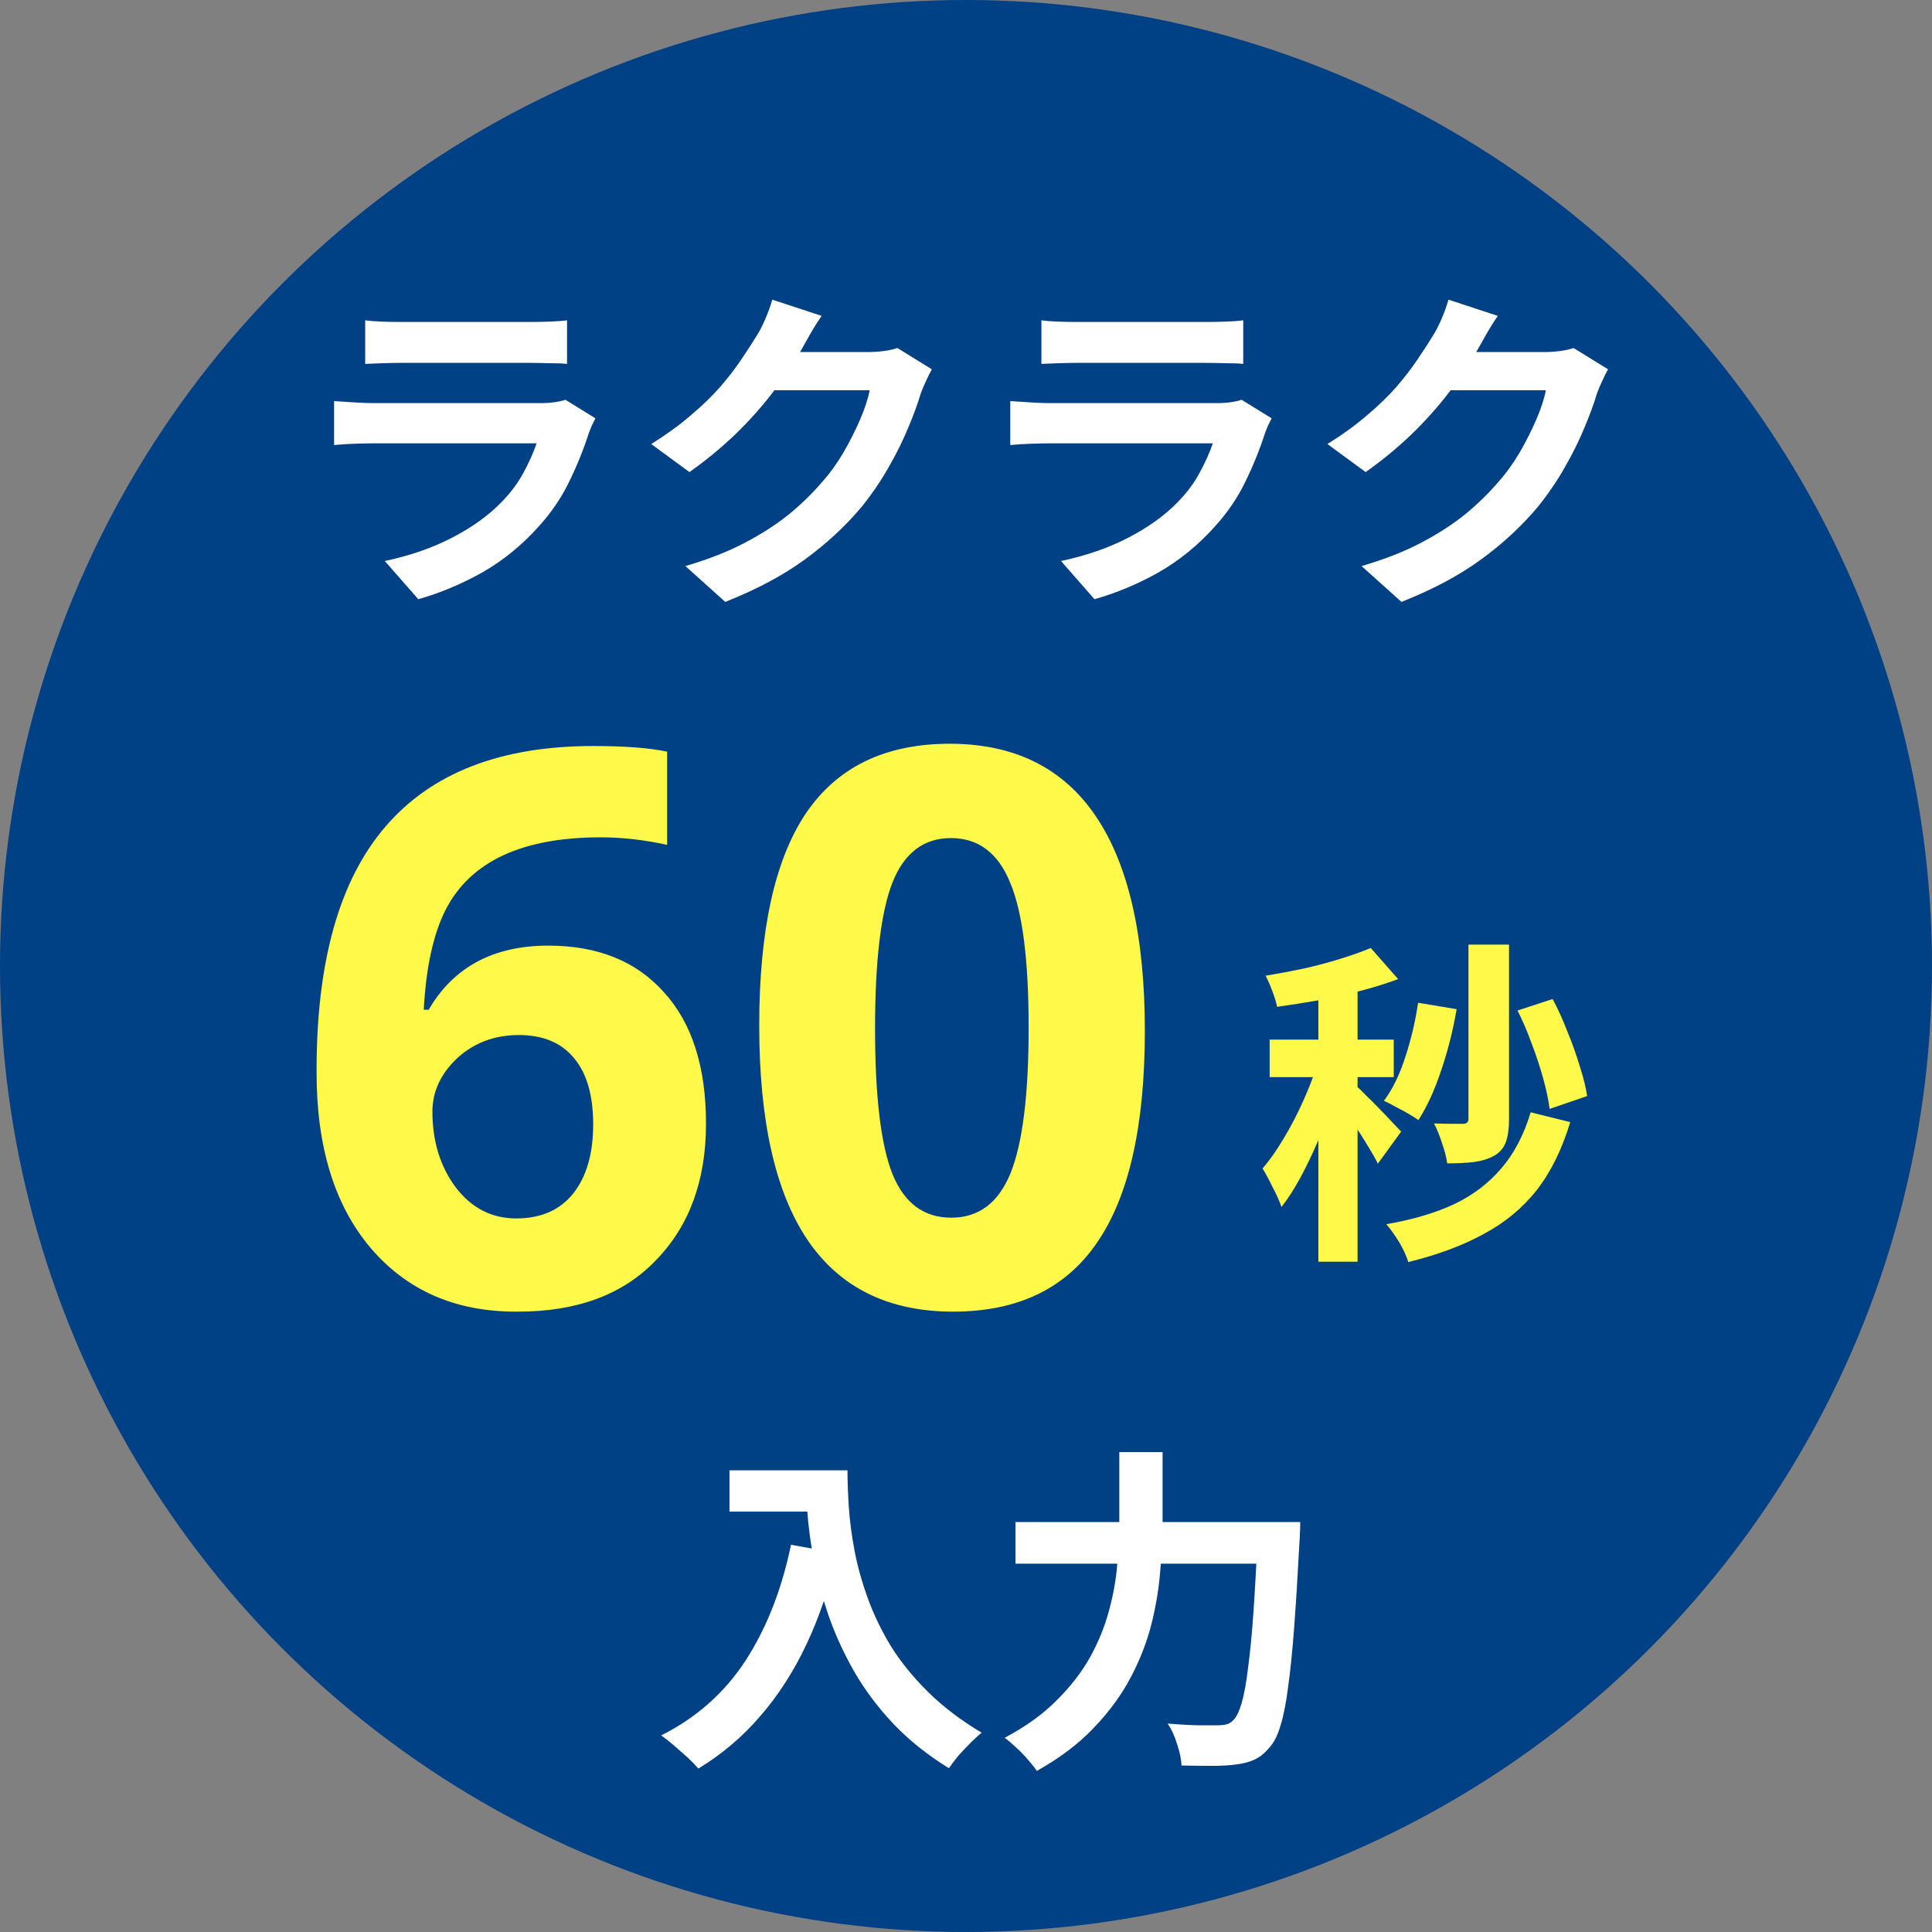
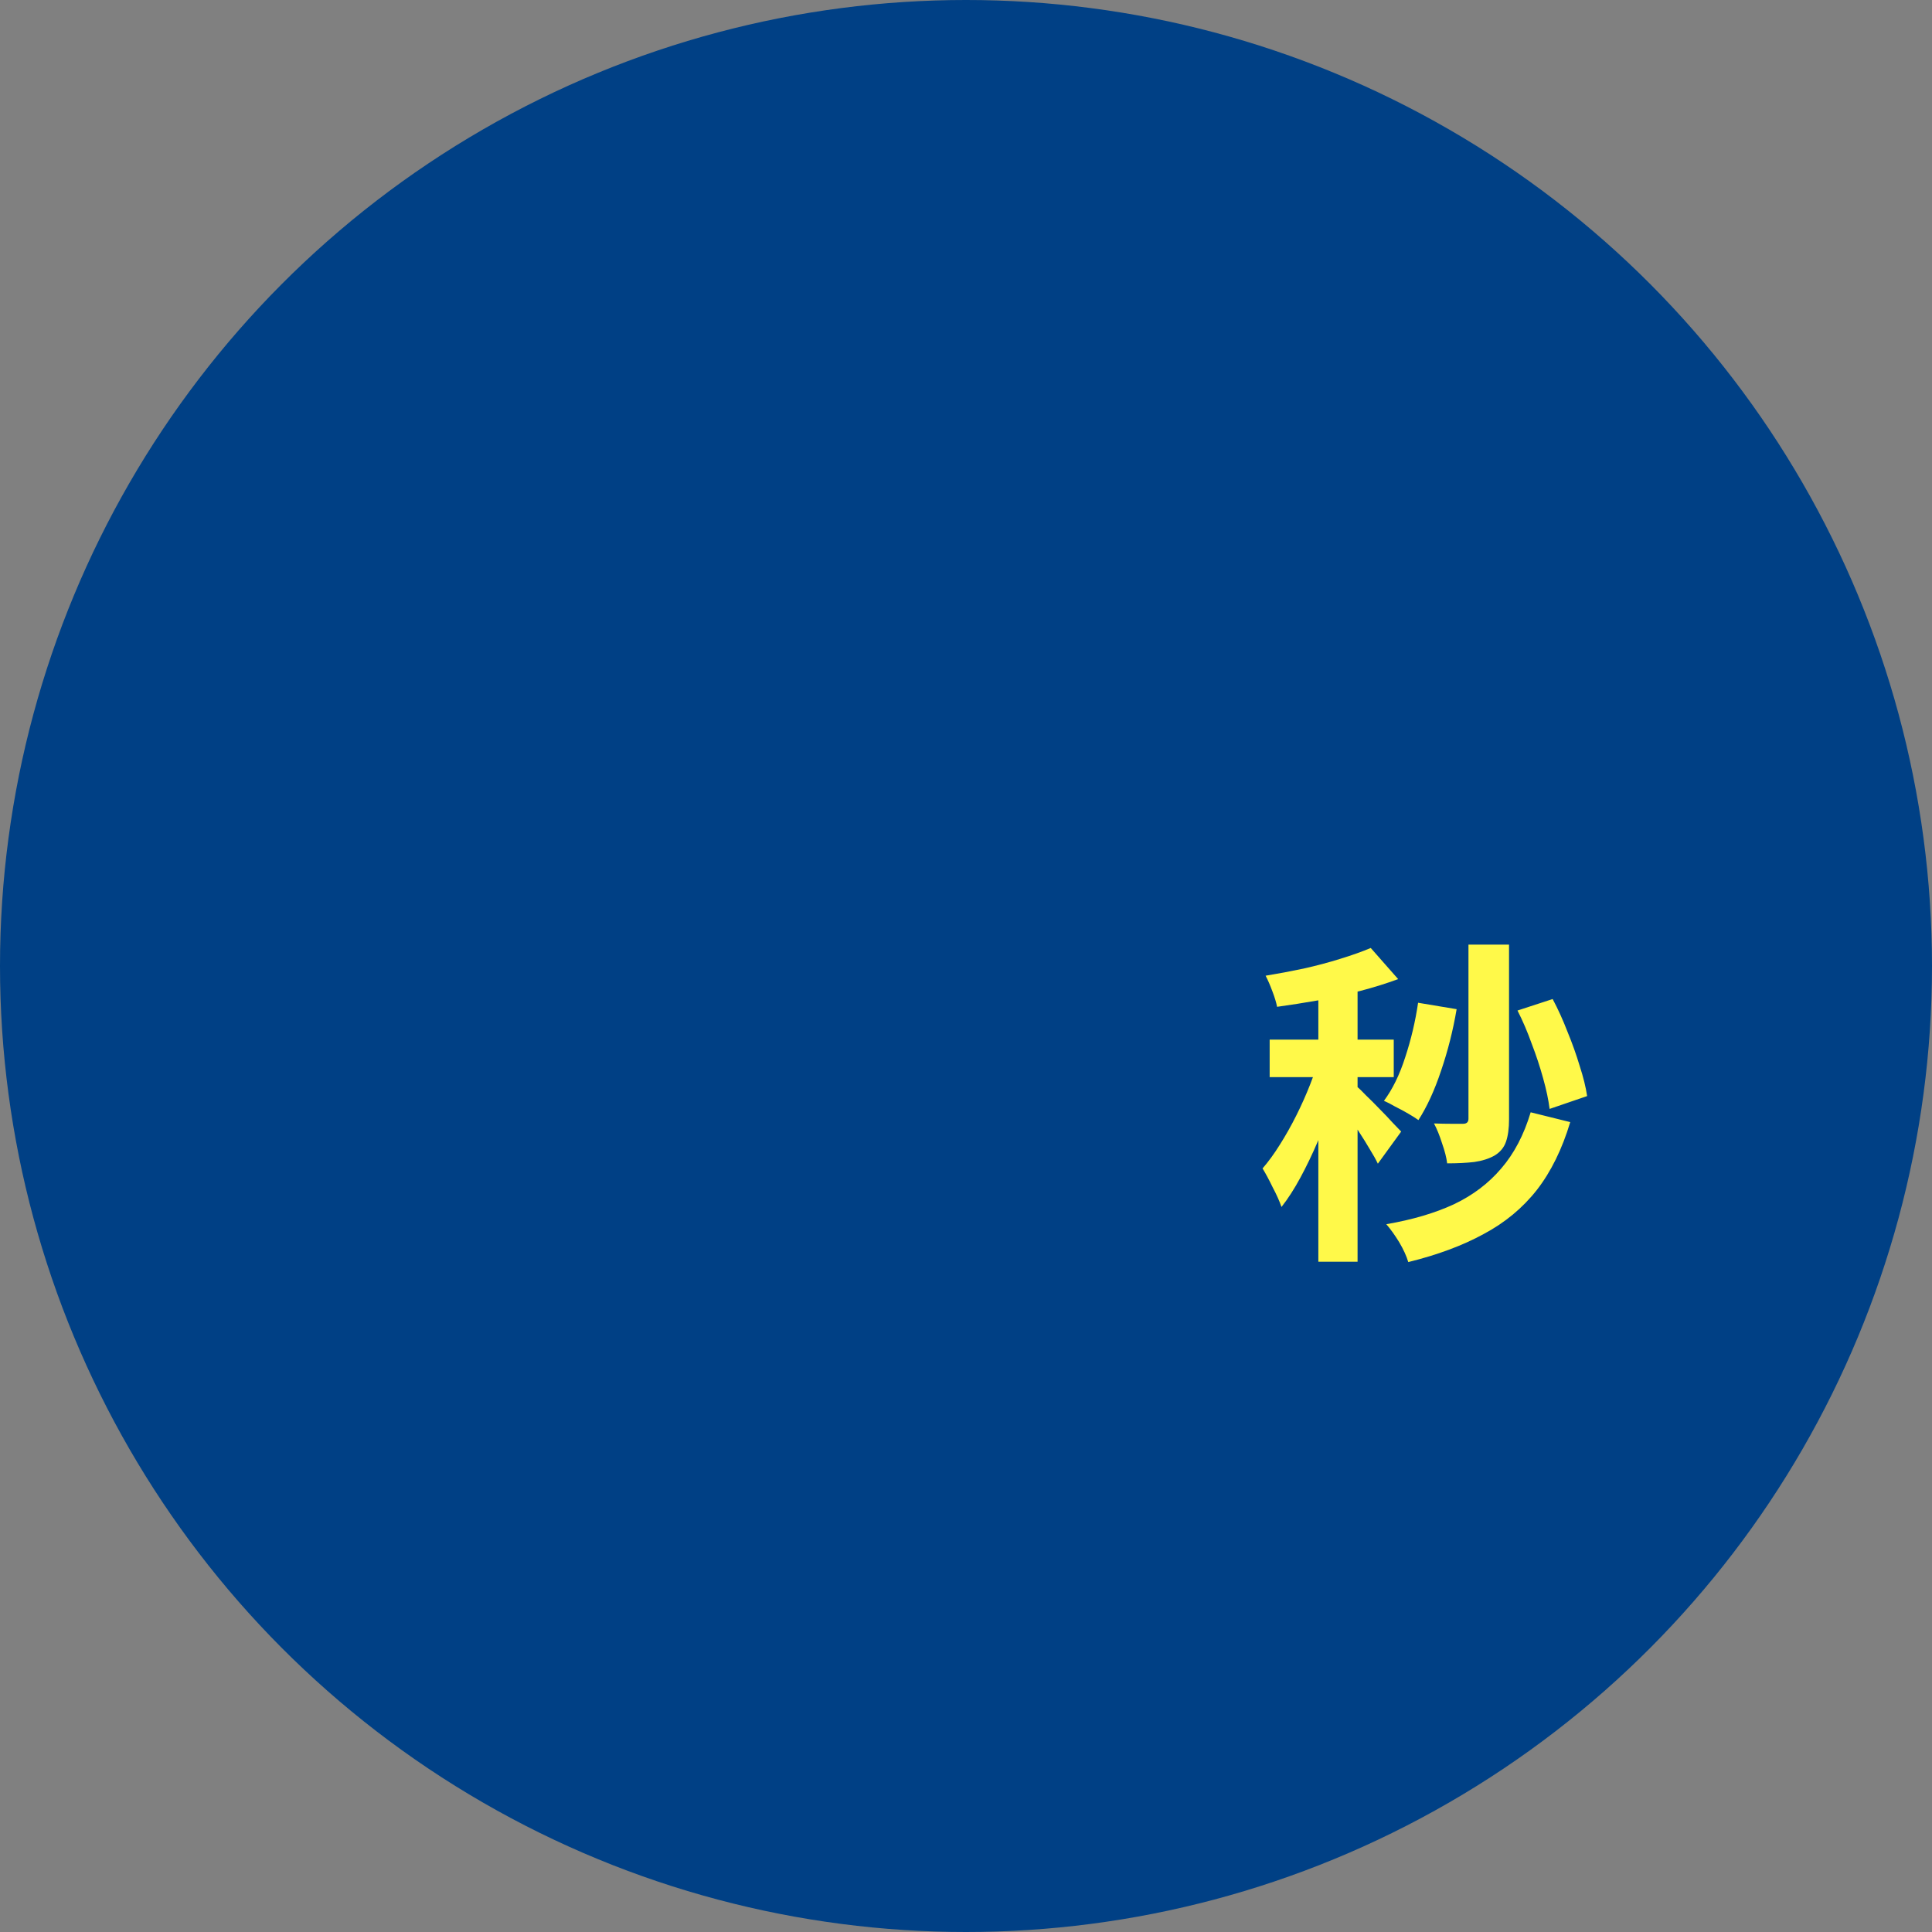
<svg xmlns="http://www.w3.org/2000/svg" width="80" height="80" viewBox="0 0 80 80" fill="none">
  <rect x="0" y="0" width="80" height="80" fill="#808080" stroke="none" />
  <circle cx="40" cy="40" r="40" fill="#004085" />
-   <path d="M15.122 13.262C15.318 13.29 15.551 13.309 15.822 13.318C16.093 13.327 16.345 13.332 16.578 13.332C16.755 13.332 17.026 13.332 17.39 13.332C17.763 13.332 18.174 13.332 18.622 13.332C19.079 13.332 19.532 13.332 19.98 13.332C20.428 13.332 20.829 13.332 21.184 13.332C21.539 13.332 21.8 13.332 21.968 13.332C22.183 13.332 22.439 13.327 22.738 13.318C23.037 13.309 23.284 13.29 23.48 13.262V15.068C23.293 15.049 23.051 15.04 22.752 15.04C22.463 15.031 22.192 15.026 21.94 15.026C21.791 15.026 21.534 15.026 21.17 15.026C20.815 15.026 20.409 15.026 19.952 15.026C19.504 15.026 19.051 15.026 18.594 15.026C18.146 15.026 17.74 15.026 17.376 15.026C17.012 15.026 16.746 15.026 16.578 15.026C16.354 15.026 16.107 15.031 15.836 15.04C15.575 15.049 15.337 15.059 15.122 15.068V13.262ZM24.656 17.322C24.609 17.415 24.558 17.518 24.502 17.63C24.455 17.742 24.418 17.835 24.39 17.91C24.175 18.582 23.905 19.254 23.578 19.926C23.261 20.589 22.841 21.209 22.318 21.788C21.618 22.572 20.834 23.211 19.966 23.706C19.098 24.191 18.216 24.56 17.32 24.812L15.934 23.23C16.989 23.006 17.927 22.679 18.748 22.25C19.569 21.821 20.246 21.331 20.778 20.78C21.151 20.397 21.45 19.996 21.674 19.576C21.907 19.147 22.089 18.741 22.22 18.358C22.117 18.358 21.94 18.358 21.688 18.358C21.436 18.358 21.133 18.358 20.778 18.358C20.433 18.358 20.059 18.358 19.658 18.358C19.257 18.358 18.846 18.358 18.426 18.358C18.006 18.358 17.605 18.358 17.222 18.358C16.839 18.358 16.494 18.358 16.186 18.358C15.887 18.358 15.645 18.358 15.458 18.358C15.29 18.358 15.052 18.363 14.744 18.372C14.436 18.381 14.133 18.4 13.834 18.428V16.608C14.133 16.627 14.422 16.645 14.702 16.664C14.991 16.683 15.243 16.692 15.458 16.692C15.598 16.692 15.808 16.692 16.088 16.692C16.377 16.692 16.709 16.692 17.082 16.692C17.455 16.692 17.852 16.692 18.272 16.692C18.701 16.692 19.126 16.692 19.546 16.692C19.975 16.692 20.381 16.692 20.764 16.692C21.147 16.692 21.478 16.692 21.758 16.692C22.038 16.692 22.248 16.692 22.388 16.692C22.612 16.692 22.813 16.678 22.99 16.65C23.177 16.622 23.317 16.589 23.41 16.552L24.656 17.322ZM38.586 15.292C38.511 15.423 38.432 15.581 38.348 15.768C38.264 15.945 38.189 16.123 38.124 16.3C38.003 16.711 37.83 17.182 37.606 17.714C37.391 18.237 37.121 18.783 36.794 19.352C36.477 19.912 36.108 20.453 35.688 20.976C35.016 21.779 34.232 22.507 33.336 23.16C32.449 23.813 31.348 24.401 30.032 24.924L28.38 23.44C29.332 23.16 30.153 22.838 30.844 22.474C31.535 22.11 32.137 21.723 32.65 21.312C33.163 20.892 33.621 20.449 34.022 19.982C34.349 19.618 34.647 19.207 34.918 18.75C35.189 18.283 35.422 17.821 35.618 17.364C35.814 16.907 35.945 16.505 36.01 16.16H31.292L31.936 14.578C32.067 14.578 32.267 14.578 32.538 14.578C32.818 14.578 33.131 14.578 33.476 14.578C33.831 14.578 34.176 14.578 34.512 14.578C34.857 14.578 35.156 14.578 35.408 14.578C35.669 14.578 35.847 14.578 35.94 14.578C36.155 14.578 36.369 14.564 36.584 14.536C36.808 14.508 36.999 14.466 37.158 14.41L38.586 15.292ZM34.022 13.08C33.854 13.323 33.691 13.584 33.532 13.864C33.373 14.144 33.252 14.359 33.168 14.508C32.851 15.068 32.459 15.651 31.992 16.258C31.535 16.855 31.012 17.439 30.424 18.008C29.836 18.568 29.211 19.081 28.548 19.548L26.966 18.386C27.582 18.003 28.123 17.611 28.59 17.21C29.066 16.809 29.477 16.412 29.822 16.02C30.167 15.619 30.461 15.236 30.704 14.872C30.956 14.499 31.171 14.167 31.348 13.878C31.46 13.701 31.577 13.472 31.698 13.192C31.819 12.903 31.913 12.641 31.978 12.408L34.022 13.08ZM43.122 13.262C43.318 13.29 43.551 13.309 43.822 13.318C44.093 13.327 44.345 13.332 44.578 13.332C44.755 13.332 45.026 13.332 45.39 13.332C45.763 13.332 46.174 13.332 46.622 13.332C47.079 13.332 47.532 13.332 47.98 13.332C48.428 13.332 48.829 13.332 49.184 13.332C49.539 13.332 49.8 13.332 49.968 13.332C50.183 13.332 50.439 13.327 50.738 13.318C51.037 13.309 51.284 13.29 51.48 13.262V15.068C51.293 15.049 51.051 15.04 50.752 15.04C50.463 15.031 50.192 15.026 49.94 15.026C49.791 15.026 49.534 15.026 49.17 15.026C48.815 15.026 48.409 15.026 47.952 15.026C47.504 15.026 47.051 15.026 46.594 15.026C46.146 15.026 45.74 15.026 45.376 15.026C45.012 15.026 44.746 15.026 44.578 15.026C44.354 15.026 44.107 15.031 43.836 15.04C43.575 15.049 43.337 15.059 43.122 15.068V13.262ZM52.656 17.322C52.609 17.415 52.558 17.518 52.502 17.63C52.455 17.742 52.418 17.835 52.39 17.91C52.175 18.582 51.905 19.254 51.578 19.926C51.261 20.589 50.841 21.209 50.318 21.788C49.618 22.572 48.834 23.211 47.966 23.706C47.098 24.191 46.216 24.56 45.32 24.812L43.934 23.23C44.989 23.006 45.927 22.679 46.748 22.25C47.569 21.821 48.246 21.331 48.778 20.78C49.151 20.397 49.45 19.996 49.674 19.576C49.907 19.147 50.089 18.741 50.22 18.358C50.117 18.358 49.94 18.358 49.688 18.358C49.436 18.358 49.133 18.358 48.778 18.358C48.433 18.358 48.059 18.358 47.658 18.358C47.257 18.358 46.846 18.358 46.426 18.358C46.006 18.358 45.605 18.358 45.222 18.358C44.839 18.358 44.494 18.358 44.186 18.358C43.887 18.358 43.645 18.358 43.458 18.358C43.29 18.358 43.052 18.363 42.744 18.372C42.436 18.381 42.133 18.4 41.834 18.428V16.608C42.133 16.627 42.422 16.645 42.702 16.664C42.991 16.683 43.243 16.692 43.458 16.692C43.598 16.692 43.808 16.692 44.088 16.692C44.377 16.692 44.709 16.692 45.082 16.692C45.455 16.692 45.852 16.692 46.272 16.692C46.701 16.692 47.126 16.692 47.546 16.692C47.975 16.692 48.381 16.692 48.764 16.692C49.147 16.692 49.478 16.692 49.758 16.692C50.038 16.692 50.248 16.692 50.388 16.692C50.612 16.692 50.813 16.678 50.99 16.65C51.177 16.622 51.317 16.589 51.41 16.552L52.656 17.322ZM66.586 15.292C66.511 15.423 66.432 15.581 66.348 15.768C66.264 15.945 66.189 16.123 66.124 16.3C66.003 16.711 65.83 17.182 65.606 17.714C65.391 18.237 65.121 18.783 64.794 19.352C64.477 19.912 64.108 20.453 63.688 20.976C63.016 21.779 62.232 22.507 61.336 23.16C60.449 23.813 59.348 24.401 58.032 24.924L56.38 23.44C57.332 23.16 58.153 22.838 58.844 22.474C59.535 22.11 60.137 21.723 60.65 21.312C61.163 20.892 61.621 20.449 62.022 19.982C62.349 19.618 62.647 19.207 62.918 18.75C63.189 18.283 63.422 17.821 63.618 17.364C63.814 16.907 63.945 16.505 64.01 16.16H59.292L59.936 14.578C60.067 14.578 60.267 14.578 60.538 14.578C60.818 14.578 61.131 14.578 61.476 14.578C61.831 14.578 62.176 14.578 62.512 14.578C62.857 14.578 63.156 14.578 63.408 14.578C63.669 14.578 63.847 14.578 63.94 14.578C64.155 14.578 64.369 14.564 64.584 14.536C64.808 14.508 64.999 14.466 65.158 14.41L66.586 15.292ZM62.022 13.08C61.854 13.323 61.691 13.584 61.532 13.864C61.373 14.144 61.252 14.359 61.168 14.508C60.851 15.068 60.459 15.651 59.992 16.258C59.535 16.855 59.012 17.439 58.424 18.008C57.836 18.568 57.211 19.081 56.548 19.548L54.966 18.386C55.582 18.003 56.123 17.611 56.59 17.21C57.066 16.809 57.477 16.412 57.822 16.02C58.167 15.619 58.461 15.236 58.704 14.872C58.956 14.499 59.171 14.167 59.348 13.878C59.46 13.701 59.577 13.472 59.698 13.192C59.819 12.903 59.913 12.641 59.978 12.408L62.022 13.08Z" fill="white" />
-   <path d="M30.206 60.884H34.182V62.592H30.206V60.884ZM33.356 60.884H35.092C35.092 61.332 35.111 61.841 35.148 62.41C35.185 62.97 35.265 63.572 35.386 64.216C35.507 64.851 35.689 65.504 35.932 66.176C36.175 66.848 36.497 67.515 36.898 68.178C37.309 68.831 37.822 69.461 38.438 70.068C39.054 70.675 39.791 71.235 40.65 71.748C40.529 71.841 40.379 71.977 40.202 72.154C40.025 72.331 39.852 72.513 39.684 72.7C39.525 72.896 39.395 73.069 39.292 73.218C38.415 72.677 37.654 72.07 37.01 71.398C36.366 70.717 35.825 69.998 35.386 69.242C34.947 68.477 34.593 67.707 34.322 66.932C34.051 66.148 33.846 65.387 33.706 64.65C33.566 63.903 33.473 63.208 33.426 62.564C33.379 61.92 33.356 61.36 33.356 60.884ZM32.754 63.964L34.672 64.314C34.355 65.695 33.93 66.951 33.398 68.08C32.866 69.209 32.227 70.203 31.48 71.062C30.743 71.921 29.889 72.644 28.918 73.232C28.815 73.111 28.671 72.961 28.484 72.784C28.297 72.616 28.101 72.443 27.896 72.266C27.7 72.098 27.527 71.963 27.378 71.86C28.843 71.123 30.01 70.087 30.878 68.752C31.746 67.408 32.371 65.812 32.754 63.964ZM42.05 63.026H52.788V64.748H42.05V63.026ZM52.088 63.026H53.838C53.838 63.026 53.838 63.077 53.838 63.18C53.838 63.283 53.833 63.399 53.824 63.53C53.824 63.651 53.819 63.749 53.81 63.824C53.735 65.224 53.661 66.423 53.586 67.422C53.511 68.411 53.427 69.233 53.334 69.886C53.25 70.539 53.147 71.057 53.026 71.44C52.914 71.823 52.779 72.107 52.62 72.294C52.405 72.565 52.186 72.751 51.962 72.854C51.747 72.957 51.486 73.027 51.178 73.064C50.926 73.101 50.595 73.12 50.184 73.12C49.773 73.12 49.353 73.115 48.924 73.106C48.915 72.854 48.854 72.56 48.742 72.224C48.639 71.888 48.509 71.603 48.35 71.37C48.798 71.407 49.209 71.431 49.582 71.44C49.965 71.44 50.249 71.44 50.436 71.44C50.576 71.44 50.697 71.426 50.8 71.398C50.903 71.37 50.996 71.309 51.08 71.216C51.201 71.095 51.313 70.861 51.416 70.516C51.519 70.161 51.607 69.671 51.682 69.046C51.766 68.421 51.841 67.641 51.906 66.708C51.971 65.765 52.032 64.65 52.088 63.362V63.026ZM46.348 60.128H48.14V63.026C48.14 63.661 48.107 64.337 48.042 65.056C47.986 65.775 47.865 66.507 47.678 67.254C47.491 67.991 47.207 68.724 46.824 69.452C46.441 70.18 45.933 70.875 45.298 71.538C44.673 72.201 43.884 72.798 42.932 73.33C42.839 73.19 42.713 73.031 42.554 72.854C42.405 72.677 42.241 72.509 42.064 72.35C41.896 72.191 41.742 72.061 41.602 71.958C42.479 71.491 43.203 70.969 43.772 70.39C44.351 69.811 44.813 69.209 45.158 68.584C45.503 67.949 45.76 67.31 45.928 66.666C46.105 66.013 46.217 65.378 46.264 64.762C46.32 64.137 46.348 63.558 46.348 63.026V60.128Z" fill="white" />
-   <path d="M22.703 39.156C24.745 39.156 26.338 39.797 27.484 41.078C28.651 42.349 29.234 44.167 29.234 46.531C29.234 48.885 28.542 50.771 27.156 52.188C25.802 53.604 23.901 54.312 21.453 54.312C21.422 54.312 21.391 54.312 21.359 54.312C18.849 54.312 16.844 53.432 15.344 51.672C13.854 49.911 13.109 47.495 13.109 44.422C13.109 44.38 13.109 44.339 13.109 44.297C13.109 39.786 14.062 36.427 15.969 34.219C17.875 32 20.74 30.891 24.562 30.891C25.875 30.891 26.896 30.969 27.625 31.125V34.984C26.677 34.776 25.76 34.672 24.875 34.672C21.635 34.672 19.5 35.661 18.469 37.641C17.948 38.651 17.641 40.042 17.547 41.812H17.75C18.781 40.042 20.432 39.156 22.703 39.156ZM24.562 46.562C24.562 45.354 24.297 44.438 23.766 43.812C23.245 43.177 22.484 42.859 21.484 42.859C20.484 42.859 19.635 43.177 18.938 43.812C18.25 44.458 17.906 45.198 17.906 46.031C17.906 47.26 18.229 48.307 18.875 49.172C19.531 50.026 20.365 50.453 21.375 50.453C22.396 50.453 23.182 50.109 23.734 49.422C24.287 48.724 24.562 47.771 24.562 46.562ZM31.438 42.469C31.438 38.521 32.083 35.589 33.375 33.672C34.677 31.755 36.661 30.797 39.328 30.797C42.005 30.797 44.021 31.797 45.375 33.797C46.729 35.797 47.406 38.76 47.406 42.688C47.406 46.604 46.75 49.521 45.438 51.438C44.135 53.354 42.146 54.312 39.469 54.312C36.792 54.312 34.781 53.323 33.438 51.344C32.104 49.365 31.438 46.406 31.438 42.469ZM41.828 36.547C41.328 35.318 40.51 34.703 39.375 34.703C38.25 34.703 37.443 35.318 36.953 36.547C36.474 37.776 36.234 39.792 36.234 42.594C36.234 45.396 36.474 47.401 36.953 48.609C37.443 49.818 38.255 50.422 39.391 50.422C40.526 50.422 41.344 49.807 41.844 48.578C42.344 47.339 42.594 45.328 42.594 42.547C42.594 39.755 42.339 37.755 41.828 36.547Z" fill="#FFF949" />
  <path d="M60.806 39.114H62.486V46.352C62.486 46.725 62.444 47.033 62.36 47.276C62.276 47.519 62.117 47.71 61.884 47.85C61.651 47.981 61.371 48.069 61.044 48.116C60.727 48.153 60.353 48.172 59.924 48.172C59.896 47.939 59.826 47.663 59.714 47.346C59.611 47.019 59.499 46.744 59.378 46.52C59.639 46.529 59.882 46.534 60.106 46.534C60.339 46.534 60.498 46.534 60.582 46.534C60.731 46.534 60.806 46.464 60.806 46.324V39.114ZM58.72 41.522L60.316 41.788C60.167 42.665 59.952 43.515 59.672 44.336C59.401 45.148 59.089 45.829 58.734 46.38C58.631 46.305 58.491 46.217 58.314 46.114C58.137 46.011 57.955 45.913 57.768 45.82C57.591 45.717 57.437 45.638 57.306 45.582C57.661 45.106 57.955 44.504 58.188 43.776C58.431 43.039 58.608 42.287 58.72 41.522ZM62.836 41.844L64.292 41.368C64.516 41.788 64.721 42.241 64.908 42.726C65.104 43.202 65.272 43.673 65.412 44.14C65.561 44.597 65.664 45.013 65.72 45.386L64.166 45.918C64.119 45.545 64.031 45.125 63.9 44.658C63.769 44.182 63.611 43.701 63.424 43.216C63.247 42.721 63.051 42.264 62.836 41.844ZM63.382 46.058L65.02 46.464C64.684 47.584 64.222 48.522 63.634 49.278C63.046 50.025 62.313 50.631 61.436 51.098C60.568 51.574 59.527 51.961 58.314 52.26C58.239 52.008 58.113 51.733 57.936 51.434C57.759 51.145 57.581 50.897 57.404 50.692C58.487 50.505 59.42 50.23 60.204 49.866C60.988 49.493 61.641 48.998 62.164 48.382C62.696 47.766 63.102 46.991 63.382 46.058ZM54.59 40.416H56.214V52.246H54.59V40.416ZM52.574 43.048H57.712V44.602H52.574V43.048ZM54.674 43.678L55.654 44.098C55.523 44.602 55.365 45.125 55.178 45.666C54.991 46.207 54.786 46.744 54.562 47.276C54.338 47.799 54.1 48.293 53.848 48.76C53.596 49.227 53.335 49.633 53.064 49.978C52.98 49.735 52.859 49.465 52.7 49.166C52.551 48.858 52.411 48.597 52.28 48.382C52.523 48.102 52.761 47.775 52.994 47.402C53.237 47.019 53.465 46.613 53.68 46.184C53.895 45.755 54.086 45.325 54.254 44.896C54.422 44.467 54.562 44.061 54.674 43.678ZM56.76 39.254L57.894 40.542C57.418 40.719 56.895 40.883 56.326 41.032C55.757 41.181 55.173 41.312 54.576 41.424C53.988 41.527 53.423 41.615 52.882 41.69C52.845 41.503 52.779 41.289 52.686 41.046C52.593 40.794 52.499 40.579 52.406 40.402C52.919 40.318 53.442 40.22 53.974 40.108C54.515 39.987 55.024 39.851 55.5 39.702C55.985 39.553 56.405 39.403 56.76 39.254ZM56.186 44.994C56.27 45.059 56.396 45.181 56.564 45.358C56.741 45.526 56.928 45.713 57.124 45.918C57.329 46.123 57.511 46.315 57.67 46.492C57.829 46.66 57.945 46.781 58.02 46.856L57.054 48.186C56.97 48.009 56.858 47.808 56.718 47.584C56.587 47.36 56.443 47.127 56.284 46.884C56.135 46.641 55.985 46.413 55.836 46.198C55.687 45.974 55.556 45.792 55.444 45.652L56.186 44.994Z" fill="#FFF949" />
</svg>